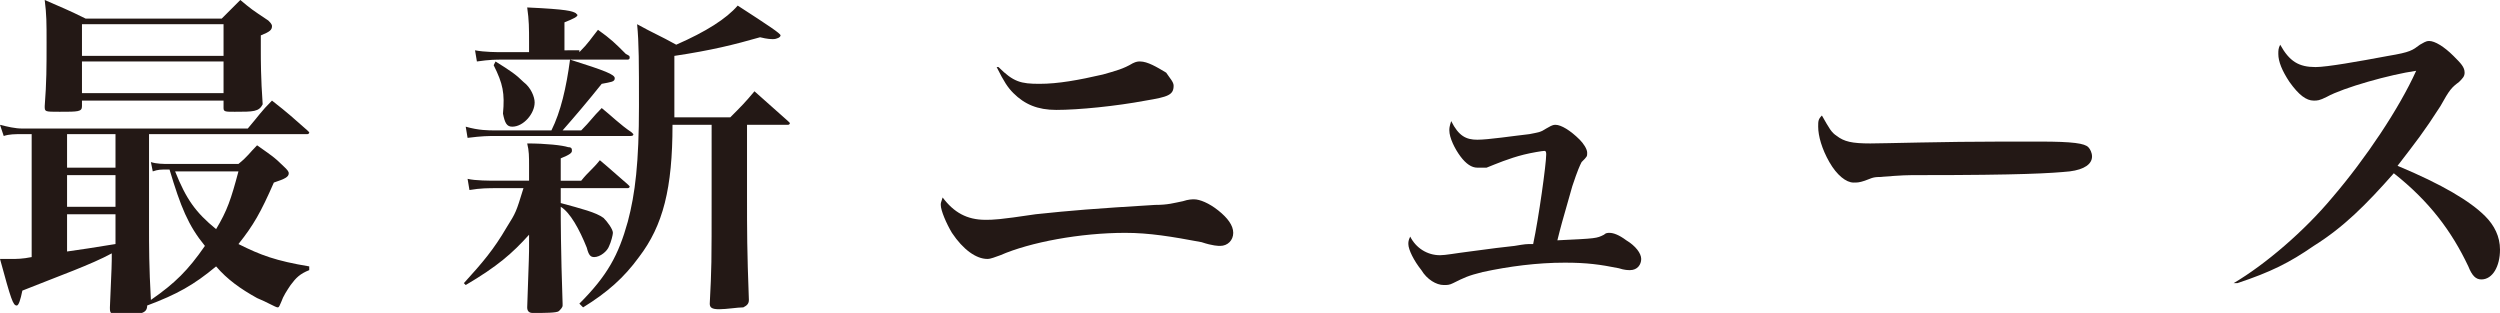
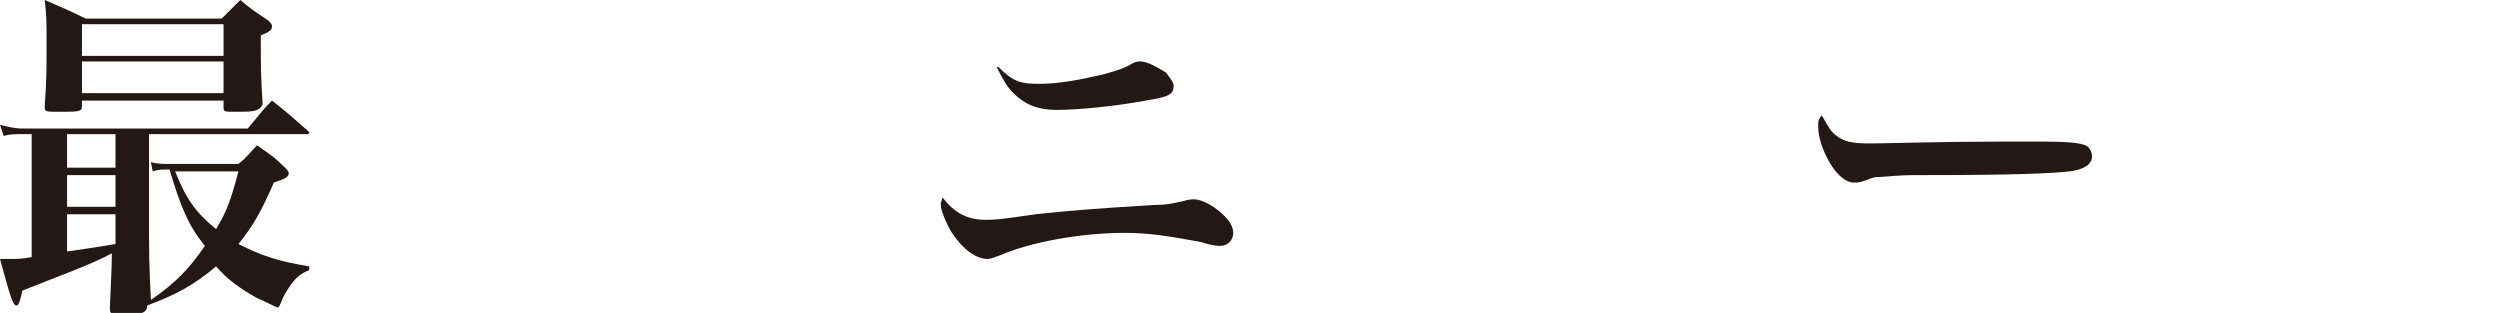
<svg xmlns="http://www.w3.org/2000/svg" version="1.1" id="圖層_1" x="0px" y="0px" width="134.2px" height="16.8px" viewBox="0 0 134.2 16.8" style="enable-background:new 0 0 134.2 16.8;" xml:space="preserve">
  <style type="text/css">
	.st0{fill:#231815;}
</style>
  <g>
    <g>
      <path class="st0" d="M12.8,8.8c0.5-0.4,0.6-0.6,1-1c0.7,0.5,0.9,0.6,1.5,1.2c0.1,0.1,0.2,0.2,0.2,0.3c0,0.2-0.2,0.3-0.8,0.5    c-0.7,1.6-1.1,2.3-1.9,3.3c1.2,0.6,2,0.9,3.8,1.2l0,0.2c-0.5,0.2-0.7,0.4-1,0.8c-0.2,0.3-0.4,0.6-0.5,0.9    c-0.1,0.2-0.1,0.3-0.2,0.3c-0.1,0-0.6-0.3-1.1-0.5c-0.9-0.5-1.6-1-2.2-1.7c-1.2,1-2.1,1.5-3.7,2.1c0,0.4-0.3,0.5-1.4,0.5    c-0.6,0-0.6-0.1-0.6-0.4c0.1-2.3,0.1-2.3,0.1-2.9c-1.1,0.6-2.8,1.2-4.8,2c-0.1,0.5-0.2,0.8-0.3,0.8c-0.2,0-0.3-0.3-0.9-2.5    c0.3,0,0.5,0,0.6,0c0.3,0,0.6,0,1.1-0.1V7.2H1.2c-0.4,0-0.7,0-1,0.1L0,6.7c0.4,0.1,0.8,0.2,1.2,0.2h12.1C13.9,6.2,14,6,14.6,5.4    c0.9,0.7,1.1,0.9,1.9,1.6c0.1,0.1,0.1,0.1,0.1,0.1c0,0.1-0.1,0.1-0.1,0.1H8v4.8c0,1.3,0,2.3,0.1,4.1c1.3-0.9,2-1.6,2.9-2.9    c-0.9-1.1-1.3-2.1-1.9-4.1H9c-0.4,0-0.5,0-0.8,0.1L8.1,8.7C8.4,8.8,8.8,8.8,9,8.8H12.8z M4.4,5.7C4.4,6,4.2,6,3.2,6    C2.4,6,2.4,6,2.4,5.7c0.1-1.3,0.1-2.1,0.1-3.4c0-1.1,0-1.5-0.1-2.3c0.9,0.4,1.2,0.5,2.2,1h7.3c0.4-0.4,0.5-0.5,1-1    c0.6,0.5,0.6,0.5,1.5,1.1c0.1,0.1,0.2,0.2,0.2,0.3c0,0.2-0.1,0.3-0.6,0.5v0.8c0,0.5,0,1.5,0.1,2.9C13.9,6,13.6,6,12.6,6    C12.1,6,12,6,12,5.8V5.4H4.4V5.7z M3.6,9h2.6V7.2H3.6V9z M3.6,11.1h2.6V9.4H3.6V11.1z M3.6,13.5c0.7-0.1,1.4-0.2,2.6-0.4v-1.6H3.6    V13.5z M12,1.3H4.4V3H12V1.3z M4.4,3.3V5H12V3.3H4.4z M9.4,9.2c0.6,1.5,1.1,2.2,2.2,3.1c0.6-1,0.8-1.6,1.2-3.1H9.4z" />
-       <path class="st0" d="M28.4,9.6c0-0.3,0-0.5,0-0.7c0-0.5,0-0.8-0.1-1.2c1,0,1.9,0.1,2.2,0.2c0.2,0,0.2,0.1,0.2,0.2    c0,0.1-0.1,0.2-0.6,0.4v1.2h1.1c0.4-0.5,0.6-0.6,1-1.1c0.6,0.5,0.8,0.7,1.5,1.3c0.1,0.1,0.1,0.1,0.1,0.1c0,0.1-0.1,0.1-0.1,0.1    h-3.6v0.8c1.1,0.3,1.9,0.5,2.3,0.8c0.2,0.2,0.5,0.6,0.5,0.8c0,0.1-0.1,0.5-0.2,0.7c-0.1,0.3-0.5,0.6-0.8,0.6    c-0.2,0-0.3-0.1-0.4-0.5c-0.4-1-0.9-1.9-1.4-2.2c0,0.6,0,2.3,0.1,5.2c0,0,0,0.1,0,0.1c0,0.1-0.1,0.2-0.2,0.3    c-0.1,0.1-0.8,0.1-1.4,0.1c-0.2,0-0.3-0.1-0.3-0.3c0.1-2.8,0.1-2.9,0.1-3.3c0-0.1,0-0.3,0-0.6c-0.9,1-1.7,1.7-3.4,2.7l-0.1-0.1    c1-1.1,1.6-1.8,2.3-3c0.5-0.8,0.5-0.8,0.9-2.1h-1.4c-0.5,0-0.9,0-1.5,0.1l-0.1-0.6c0.4,0.1,1.2,0.1,1.6,0.1H28.4z M31.2,7    c0.5-0.5,0.6-0.7,1.1-1.2c0.5,0.4,1,0.9,1.6,1.3c0,0,0.1,0.1,0.1,0.1c0,0.1-0.1,0.1-0.2,0.1h-7.2c-0.4,0-0.7,0-1.5,0.1l-0.1-0.6    C25.7,7,26.2,7,26.6,7h3c0.5-1,0.8-2.3,1-3.8c1.9,0.6,2.4,0.8,2.4,1c0,0.2-0.2,0.2-0.7,0.3c-0.8,1-1.4,1.7-2.1,2.5H31.2z     M31.1,2.8c0.5-0.5,0.6-0.7,1-1.2c0.7,0.5,0.9,0.7,1.5,1.3C33.8,3,33.8,3,33.8,3.1c0,0.1-0.1,0.1-0.1,0.1H27c-0.4,0-0.7,0-1.4,0.1    l-0.1-0.6C26,2.8,26.7,2.8,27,2.8h1.4c0-0.1,0-0.3,0-0.5c0-0.8,0-1.2-0.1-1.9c2.2,0.1,2.4,0.2,2.6,0.3c0,0,0.1,0.1,0.1,0.1    c0,0.1-0.2,0.2-0.7,0.4v1.5H31.1z M26.6,3.3c0.8,0.5,1.1,0.7,1.5,1.1c0.4,0.3,0.6,0.8,0.6,1.1c0,0.6-0.6,1.3-1.2,1.3    c-0.3,0-0.4-0.2-0.5-0.7C27.1,5,27,4.5,26.5,3.5L26.6,3.3z M36.1,6.7c0,3.4-0.5,5.4-1.8,7.1c-0.8,1.1-1.7,1.9-3,2.7l-0.2-0.2    c1.5-1.5,2.1-2.6,2.6-4.4c0.4-1.5,0.6-3.2,0.6-6.2c0-2.3,0-3.4-0.1-4.4c0.9,0.5,1.2,0.6,2.1,1.1C37.9,1.7,39,1,39.6,0.3    c1.7,1.1,2.3,1.5,2.3,1.6c0,0.1-0.2,0.2-0.4,0.2c-0.1,0-0.3,0-0.7-0.1c-1.4,0.4-2.6,0.7-4.6,1c0,0.6,0,0.6,0,3.3h3    c0.6-0.6,0.8-0.8,1.3-1.4c0.8,0.7,1,0.9,1.8,1.6c0.1,0.1,0.1,0.1,0.1,0.1c0,0.1-0.1,0.1-0.1,0.1h-2.2v3.7c0,2.1,0,3,0.1,5.7    c0,0.2-0.1,0.3-0.3,0.4c-0.3,0-0.9,0.1-1.3,0.1c-0.4,0-0.5-0.1-0.5-0.3c0.1-2,0.1-2,0.1-5.9V6.7H36.1z" />
      <path class="st0" d="M52.9,11.8c0.4,0,0.7,0,2.7-0.3c1.9-0.2,3.1-0.3,6.4-0.5c0.7,0,1-0.1,1.5-0.2c0.3-0.1,0.5-0.1,0.6-0.1    c0.3,0,0.8,0.2,1.3,0.6c0.5,0.4,0.8,0.8,0.8,1.2c0,0.4-0.3,0.7-0.7,0.7c-0.1,0-0.4,0-1-0.2c-1.6-0.3-2.8-0.5-4.1-0.5    c-2.4,0-5.1,0.5-6.7,1.2c-0.3,0.1-0.5,0.2-0.7,0.2c-0.6,0-1.3-0.5-1.9-1.4c-0.3-0.5-0.6-1.2-0.6-1.5c0-0.1,0-0.1,0.1-0.4    C51.2,11.4,51.9,11.8,52.9,11.8z M53.6,3.6c0.8,0.8,1.2,0.9,2.2,0.9c1,0,2.1-0.2,3.4-0.5c0.7-0.2,1.1-0.3,1.6-0.6    c0.2-0.1,0.3-0.1,0.4-0.1c0.4,0,0.9,0.3,1.4,0.6C62.8,4.2,63,4.4,63,4.6c0,0.5-0.3,0.6-1.5,0.8c-1.6,0.3-3.6,0.5-4.8,0.5    c-1,0-1.7-0.3-2.3-0.9c-0.3-0.3-0.5-0.6-0.9-1.4L53.6,3.6z" />
-       <path class="st0" d="M79.3,7.5c0.6,0,1.9-0.2,2.8-0.3c0.5-0.1,0.6-0.1,0.9-0.3c0.2-0.1,0.3-0.2,0.5-0.2c0.3,0,0.8,0.3,1.3,0.8    C85,7.7,85.2,8,85.2,8.2c0,0.2,0,0.2-0.3,0.5c-0.1,0.2-0.2,0.4-0.5,1.3c-0.6,2.1-0.6,2.1-0.8,2.9c2.1-0.1,2.1-0.1,2.5-0.3    c0.1-0.1,0.2-0.1,0.3-0.1c0.2,0,0.5,0.1,0.9,0.4c0.5,0.3,0.8,0.7,0.8,1c0,0.3-0.2,0.6-0.6,0.6c-0.1,0-0.3,0-0.6-0.1    c-1-0.2-1.7-0.3-2.9-0.3c-1.5,0-3,0.2-4.4,0.5c-0.8,0.2-1,0.3-1.6,0.6c-0.2,0.1-0.3,0.1-0.5,0.1c-0.4,0-0.9-0.3-1.2-0.8    c-0.4-0.5-0.7-1.1-0.7-1.4c0-0.1,0-0.2,0.1-0.4c0.3,0.6,0.9,1,1.6,1c0.3,0,0.8-0.1,1.6-0.2c1.5-0.2,1.5-0.2,2.4-0.3    c0.6-0.1,0.6-0.1,1-0.1c0.3-1.4,0.7-4.3,0.7-4.8c0-0.1,0-0.2-0.1-0.2c-0.1,0-0.7,0.1-1.1,0.2c-0.8,0.2-1.5,0.5-2,0.7    C79.6,9,79.5,9,79.3,9c-0.3,0-0.6-0.2-0.9-0.6c-0.3-0.4-0.6-1-0.6-1.4c0-0.1,0-0.2,0.1-0.5C78.3,7.3,78.7,7.5,79.3,7.5z" />
      <path class="st0" d="M98.6,7.3c0.4,0.3,0.8,0.4,1.8,0.4c0.7,0,4-0.1,7.1-0.1c0.3,0,1.5,0,2,0c1.8,0,2.4,0.1,2.6,0.3    c0.1,0.1,0.2,0.3,0.2,0.5c0,0.4-0.4,0.7-1.2,0.8c-1,0.1-2.6,0.2-8,0.2c-0.8,0-0.9,0-2.2,0.1c-0.4,0-0.5,0.1-0.8,0.2    c-0.3,0.1-0.4,0.1-0.6,0.1c-0.4,0-0.9-0.4-1.3-1.1c-0.4-0.7-0.6-1.4-0.6-1.9c0-0.3,0-0.4,0.2-0.6C98.2,6.9,98.3,7.1,98.6,7.3z" />
-       <path class="st0" d="M119.9,15.2c1.7-1,3.8-2.8,5.3-4.6c1.8-2.1,3.6-4.8,4.5-6.8c-1.4,0.2-3.9,0.9-4.8,1.4    c-0.4,0.2-0.5,0.2-0.7,0.2c-0.4,0-0.8-0.3-1.3-1c-0.4-0.6-0.6-1.1-0.6-1.5c0-0.2,0-0.3,0.1-0.5c0.5,0.9,1,1.2,1.9,1.2    c0.6,0,2.3-0.3,3.9-0.6c1.2-0.2,1.3-0.3,1.7-0.6c0.2-0.1,0.3-0.2,0.5-0.2c0.3,0,0.8,0.3,1.3,0.8c0.4,0.4,0.6,0.6,0.6,0.9    c0,0.2-0.1,0.3-0.3,0.5c-0.4,0.3-0.5,0.4-1,1.3c-0.9,1.4-1.3,1.9-2.3,3.2c2.4,1,3.9,1.9,4.7,2.7c0.5,0.5,0.8,1.1,0.8,1.8    c0,0.9-0.4,1.6-1,1.6c-0.3,0-0.5-0.2-0.7-0.7c-0.9-1.9-2.1-3.5-4-5c-1.5,1.7-2.7,2.9-4.3,3.9c-1.3,0.9-2.3,1.4-4.1,2L119.9,15.2z" />
    </g>
  </g>
</svg>